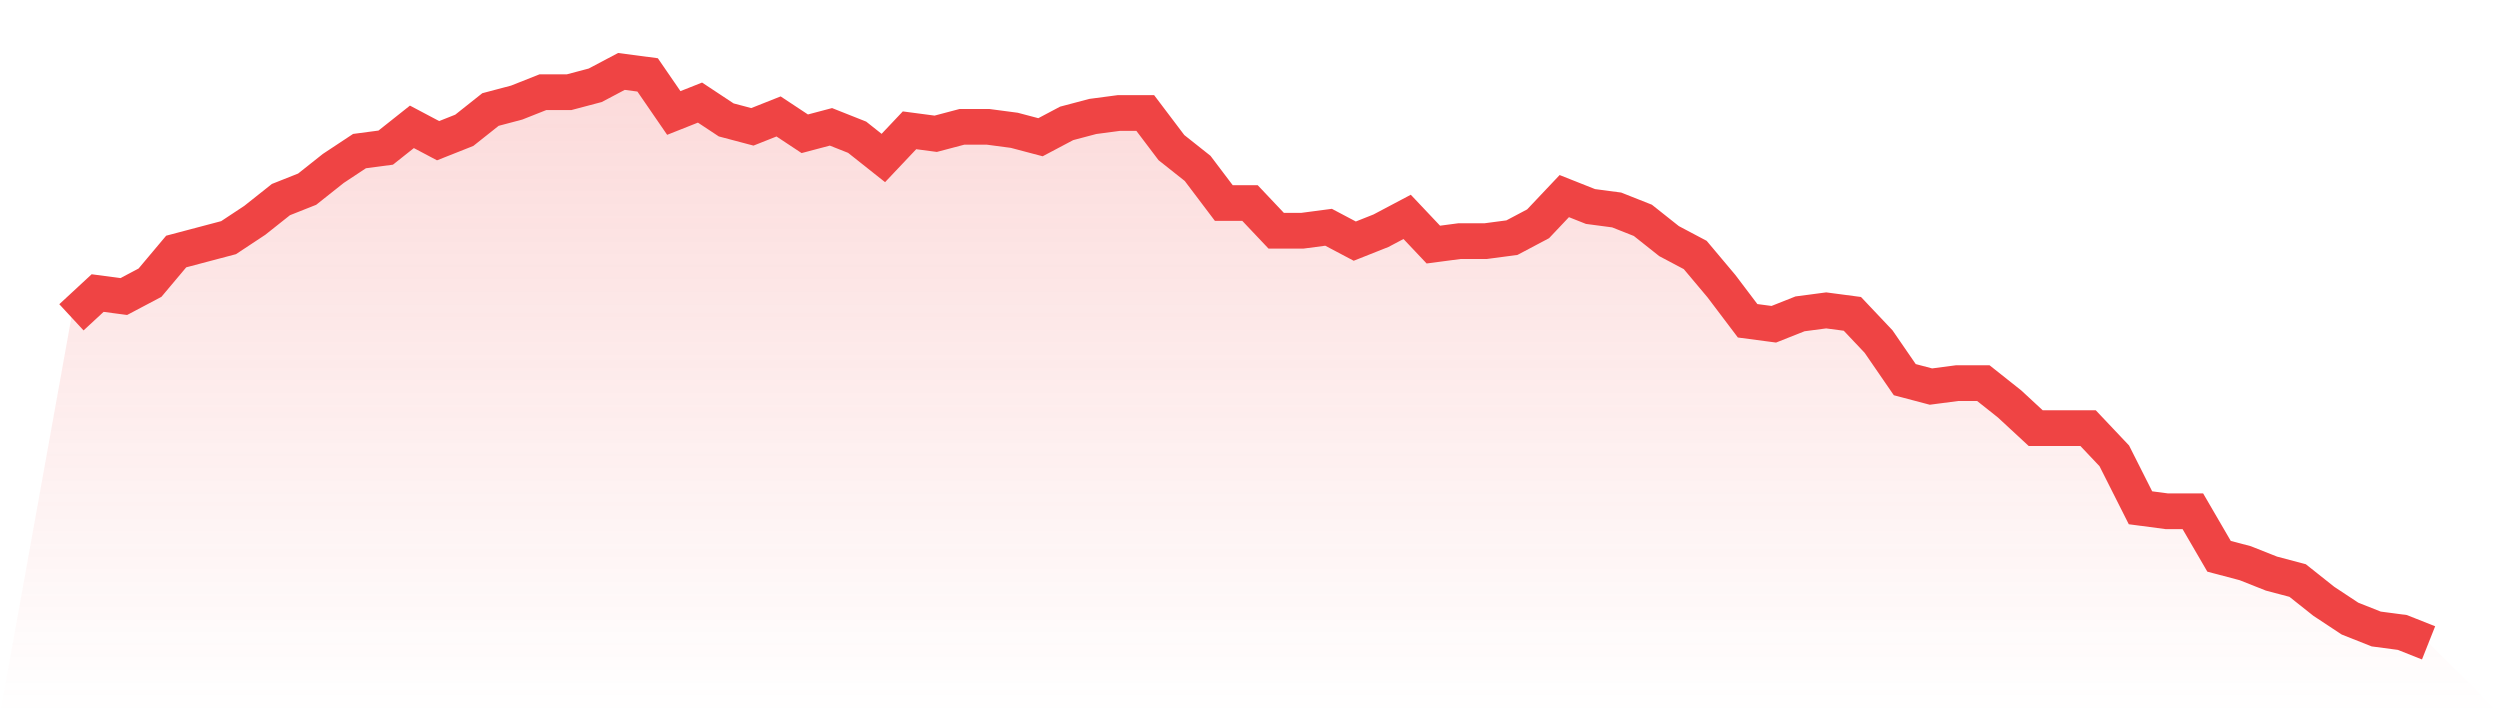
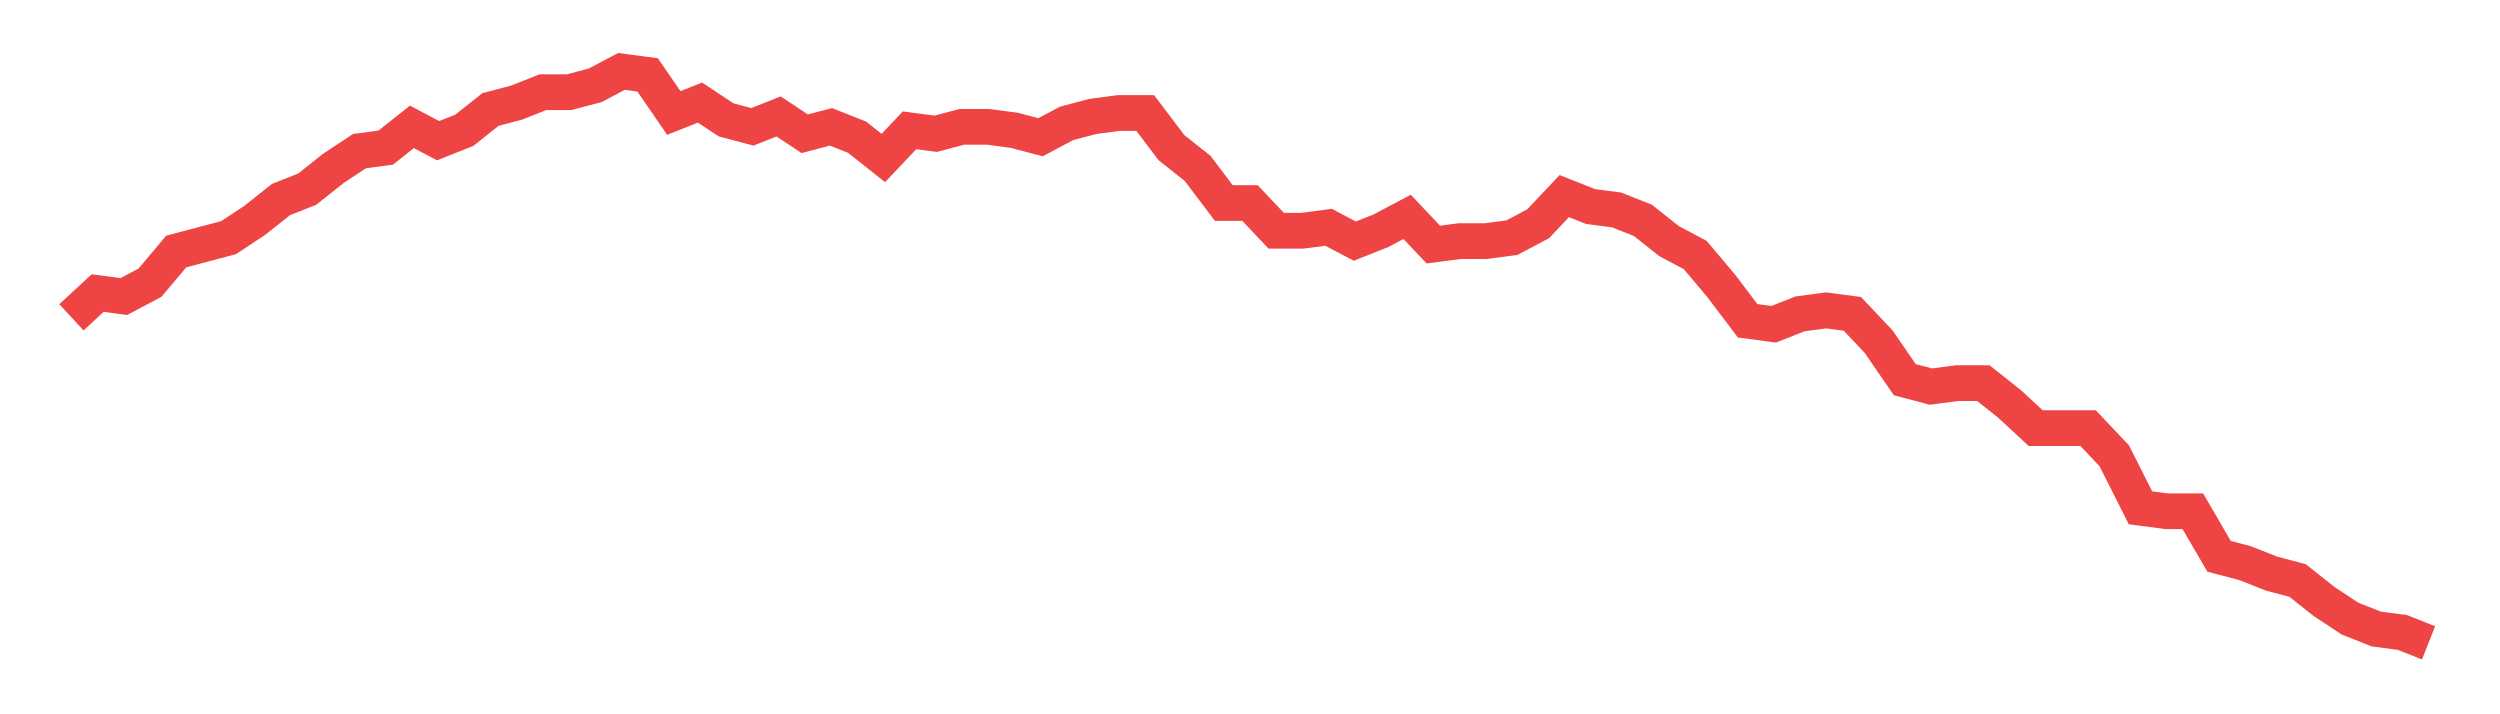
<svg xmlns="http://www.w3.org/2000/svg" viewBox="0 0 140 40">
  <defs>
    <linearGradient id="gradient" x1="0" x2="0" y1="0" y2="1">
      <stop offset="0%" stop-color="#ef4444" stop-opacity="0.2" />
      <stop offset="100%" stop-color="#ef4444" stop-opacity="0" />
    </linearGradient>
  </defs>
-   <path d="M4,17.77 L4,17.77 L5.467,16.412 L6.933,16.606 L8.4,15.83 L9.867,14.085 L11.333,13.697 L12.8,13.309 L14.267,12.339 L15.733,11.176 L17.2,10.594 L18.667,9.43 L20.133,8.461 L21.6,8.267 L23.067,7.103 L24.533,7.879 L26,7.297 L27.467,6.133 L28.933,5.745 L30.4,5.164 L31.867,5.164 L33.333,4.776 L34.8,4 L36.267,4.194 L37.733,6.327 L39.2,5.745 L40.667,6.715 L42.133,7.103 L43.6,6.521 L45.067,7.491 L46.533,7.103 L48,7.685 L49.467,8.848 L50.933,7.297 L52.4,7.491 L53.867,7.103 L55.333,7.103 L56.8,7.297 L58.267,7.685 L59.733,6.909 L61.2,6.521 L62.667,6.327 L64.133,6.327 L65.6,8.267 L67.067,9.43 L68.533,11.37 L70,11.37 L71.467,12.921 L72.933,12.921 L74.4,12.727 L75.867,13.503 L77.333,12.921 L78.8,12.145 L80.267,13.697 L81.733,13.503 L83.2,13.503 L84.667,13.309 L86.133,12.533 L87.6,10.982 L89.067,11.564 L90.533,11.758 L92,12.339 L93.467,13.503 L94.933,14.279 L96.4,16.024 L97.867,17.964 L99.333,18.158 L100.8,17.576 L102.267,17.382 L103.733,17.576 L105.2,19.127 L106.667,21.261 L108.133,21.648 L109.6,21.455 L111.067,21.455 L112.533,22.618 L114,23.976 L115.467,23.976 L116.933,23.976 L118.4,25.527 L119.867,28.436 L121.333,28.63 L122.8,28.63 L124.267,31.152 L125.733,31.539 L127.2,32.121 L128.667,32.509 L130.133,33.673 L131.6,34.642 L133.067,35.224 L134.533,35.418 L136,36 L140,40 L0,40 z" fill="url(#gradient)" />
  <path d="M4,17.77 L4,17.77 L5.467,16.412 L6.933,16.606 L8.4,15.83 L9.867,14.085 L11.333,13.697 L12.8,13.309 L14.267,12.339 L15.733,11.176 L17.2,10.594 L18.667,9.43 L20.133,8.461 L21.6,8.267 L23.067,7.103 L24.533,7.879 L26,7.297 L27.467,6.133 L28.933,5.745 L30.4,5.164 L31.867,5.164 L33.333,4.776 L34.8,4 L36.267,4.194 L37.733,6.327 L39.2,5.745 L40.667,6.715 L42.133,7.103 L43.6,6.521 L45.067,7.491 L46.533,7.103 L48,7.685 L49.467,8.848 L50.933,7.297 L52.4,7.491 L53.867,7.103 L55.333,7.103 L56.8,7.297 L58.267,7.685 L59.733,6.909 L61.2,6.521 L62.667,6.327 L64.133,6.327 L65.6,8.267 L67.067,9.43 L68.533,11.37 L70,11.37 L71.467,12.921 L72.933,12.921 L74.4,12.727 L75.867,13.503 L77.333,12.921 L78.8,12.145 L80.267,13.697 L81.733,13.503 L83.2,13.503 L84.667,13.309 L86.133,12.533 L87.6,10.982 L89.067,11.564 L90.533,11.758 L92,12.339 L93.467,13.503 L94.933,14.279 L96.4,16.024 L97.867,17.964 L99.333,18.158 L100.8,17.576 L102.267,17.382 L103.733,17.576 L105.2,19.127 L106.667,21.261 L108.133,21.648 L109.6,21.455 L111.067,21.455 L112.533,22.618 L114,23.976 L115.467,23.976 L116.933,23.976 L118.4,25.527 L119.867,28.436 L121.333,28.63 L122.8,28.63 L124.267,31.152 L125.733,31.539 L127.2,32.121 L128.667,32.509 L130.133,33.673 L131.6,34.642 L133.067,35.224 L134.533,35.418 L136,36" fill="none" stroke="#ef4444" stroke-width="2" />
</svg>